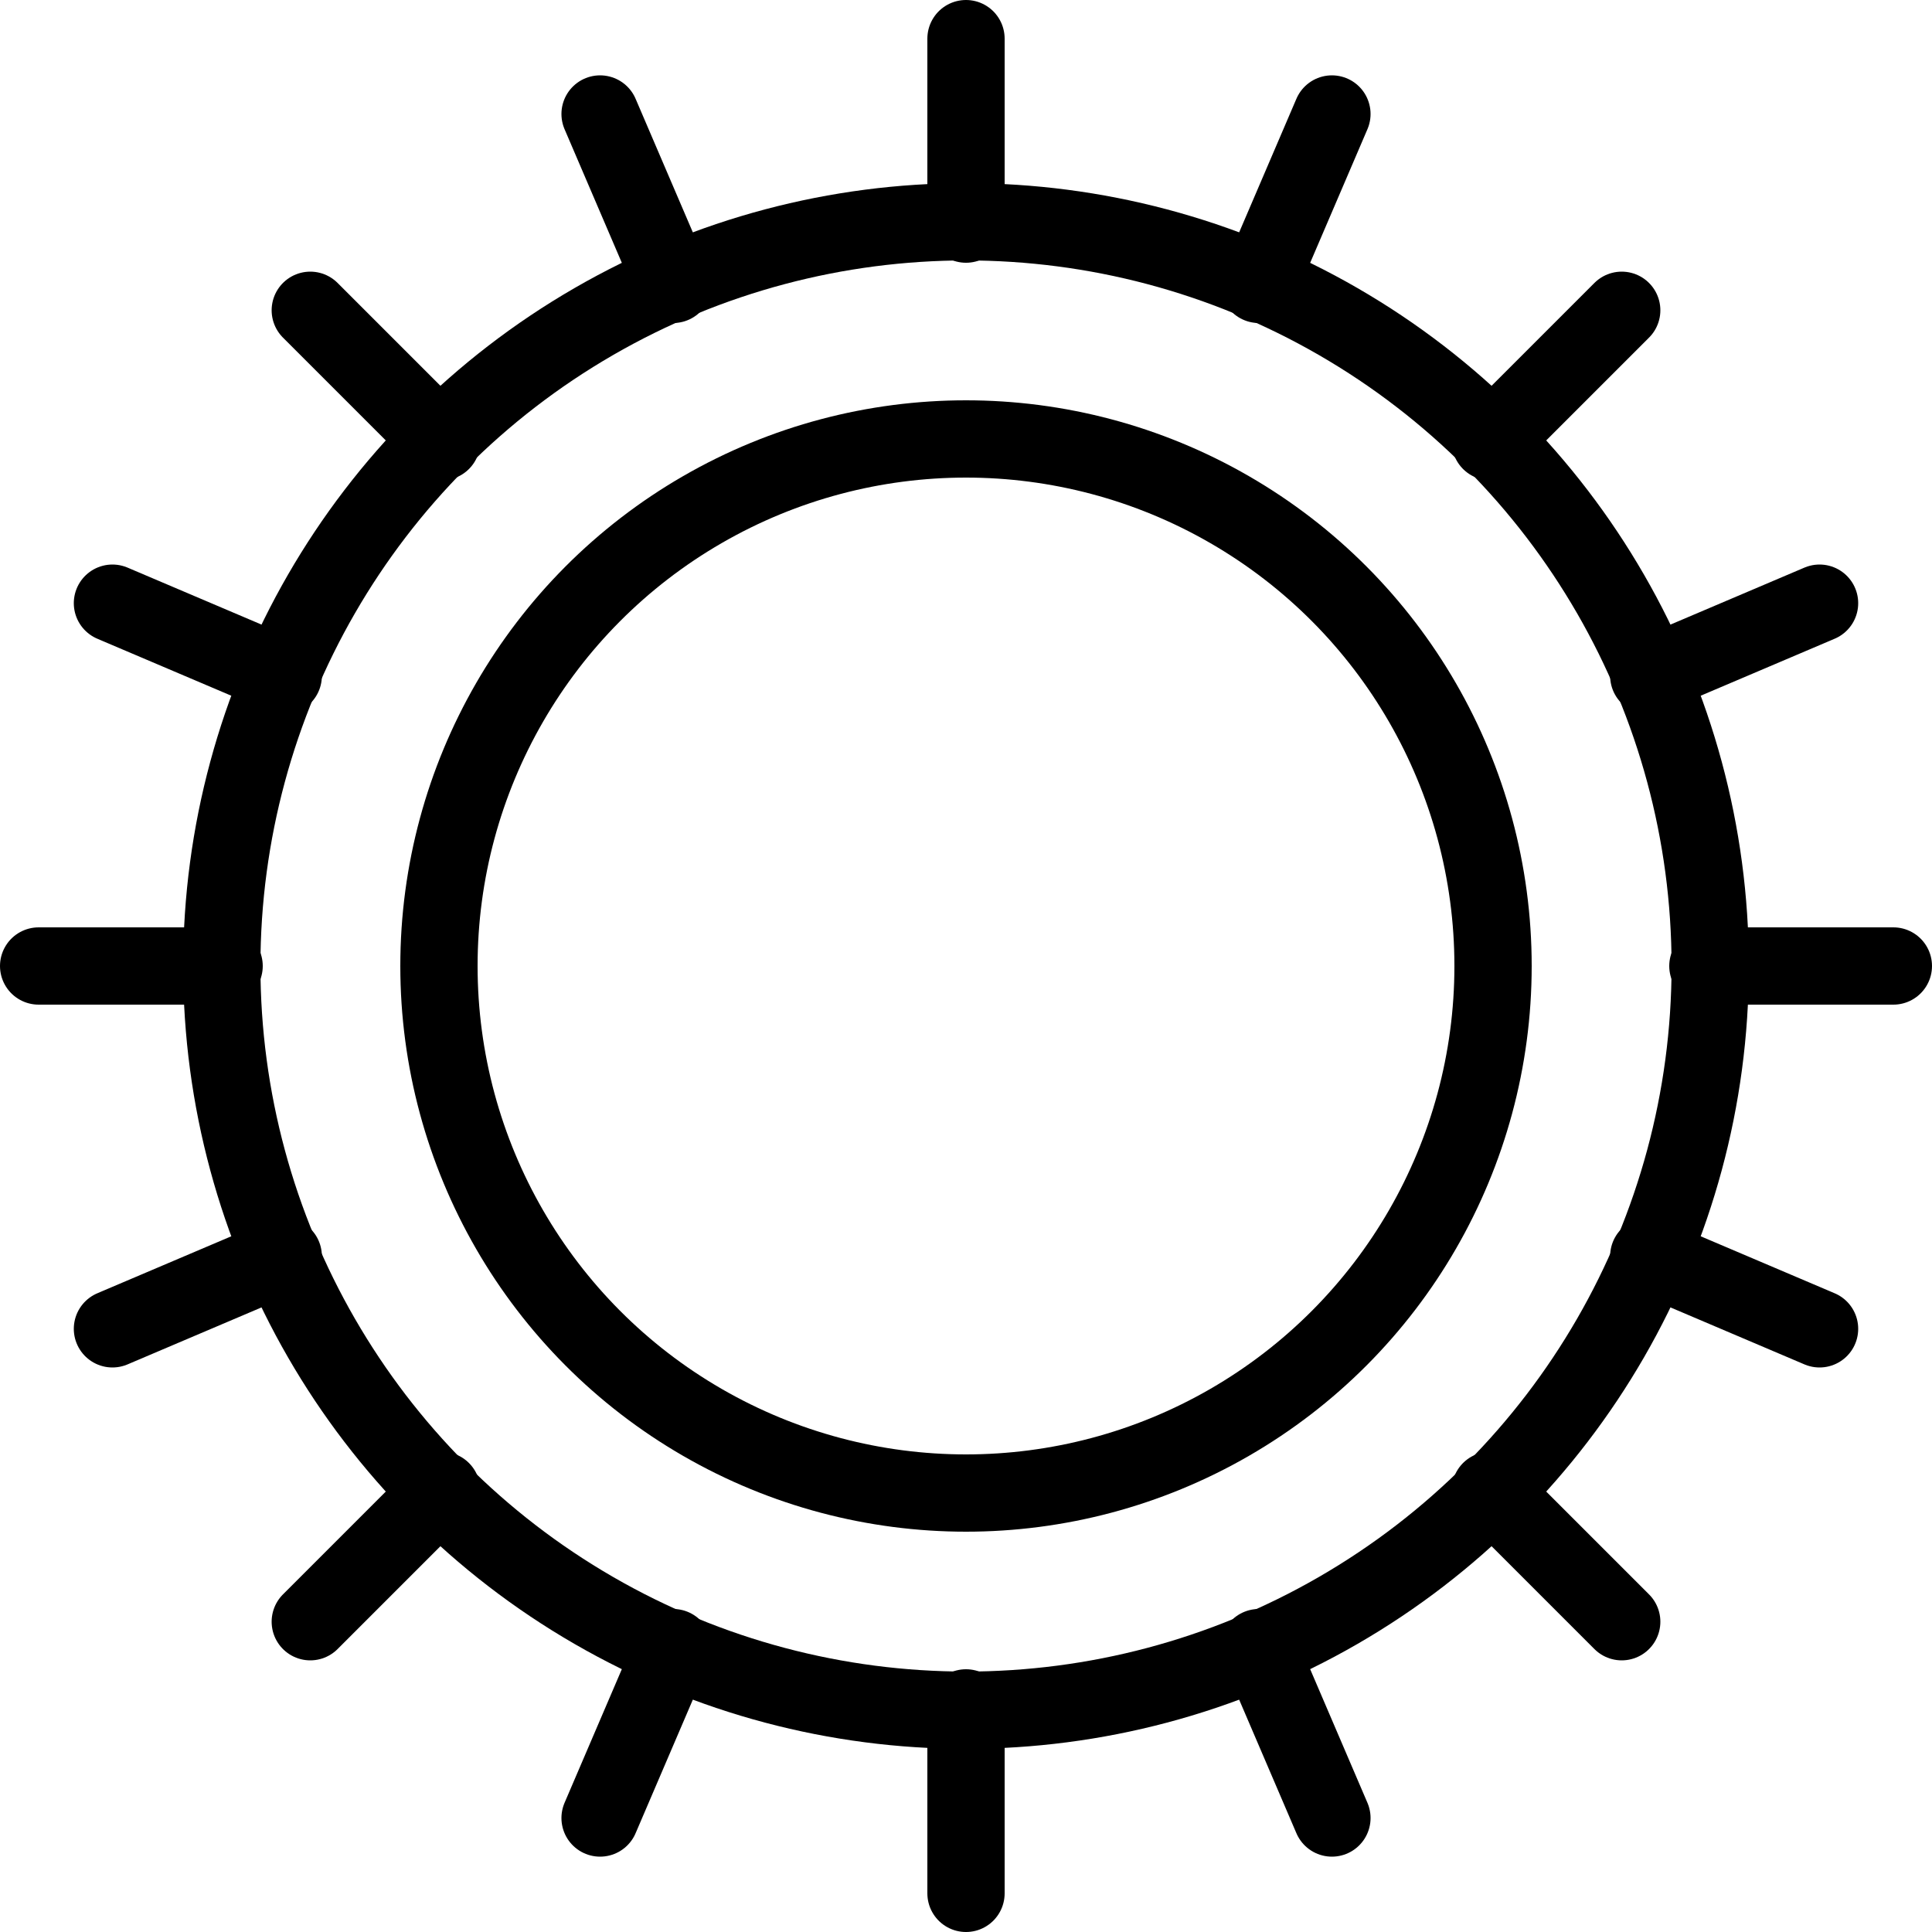
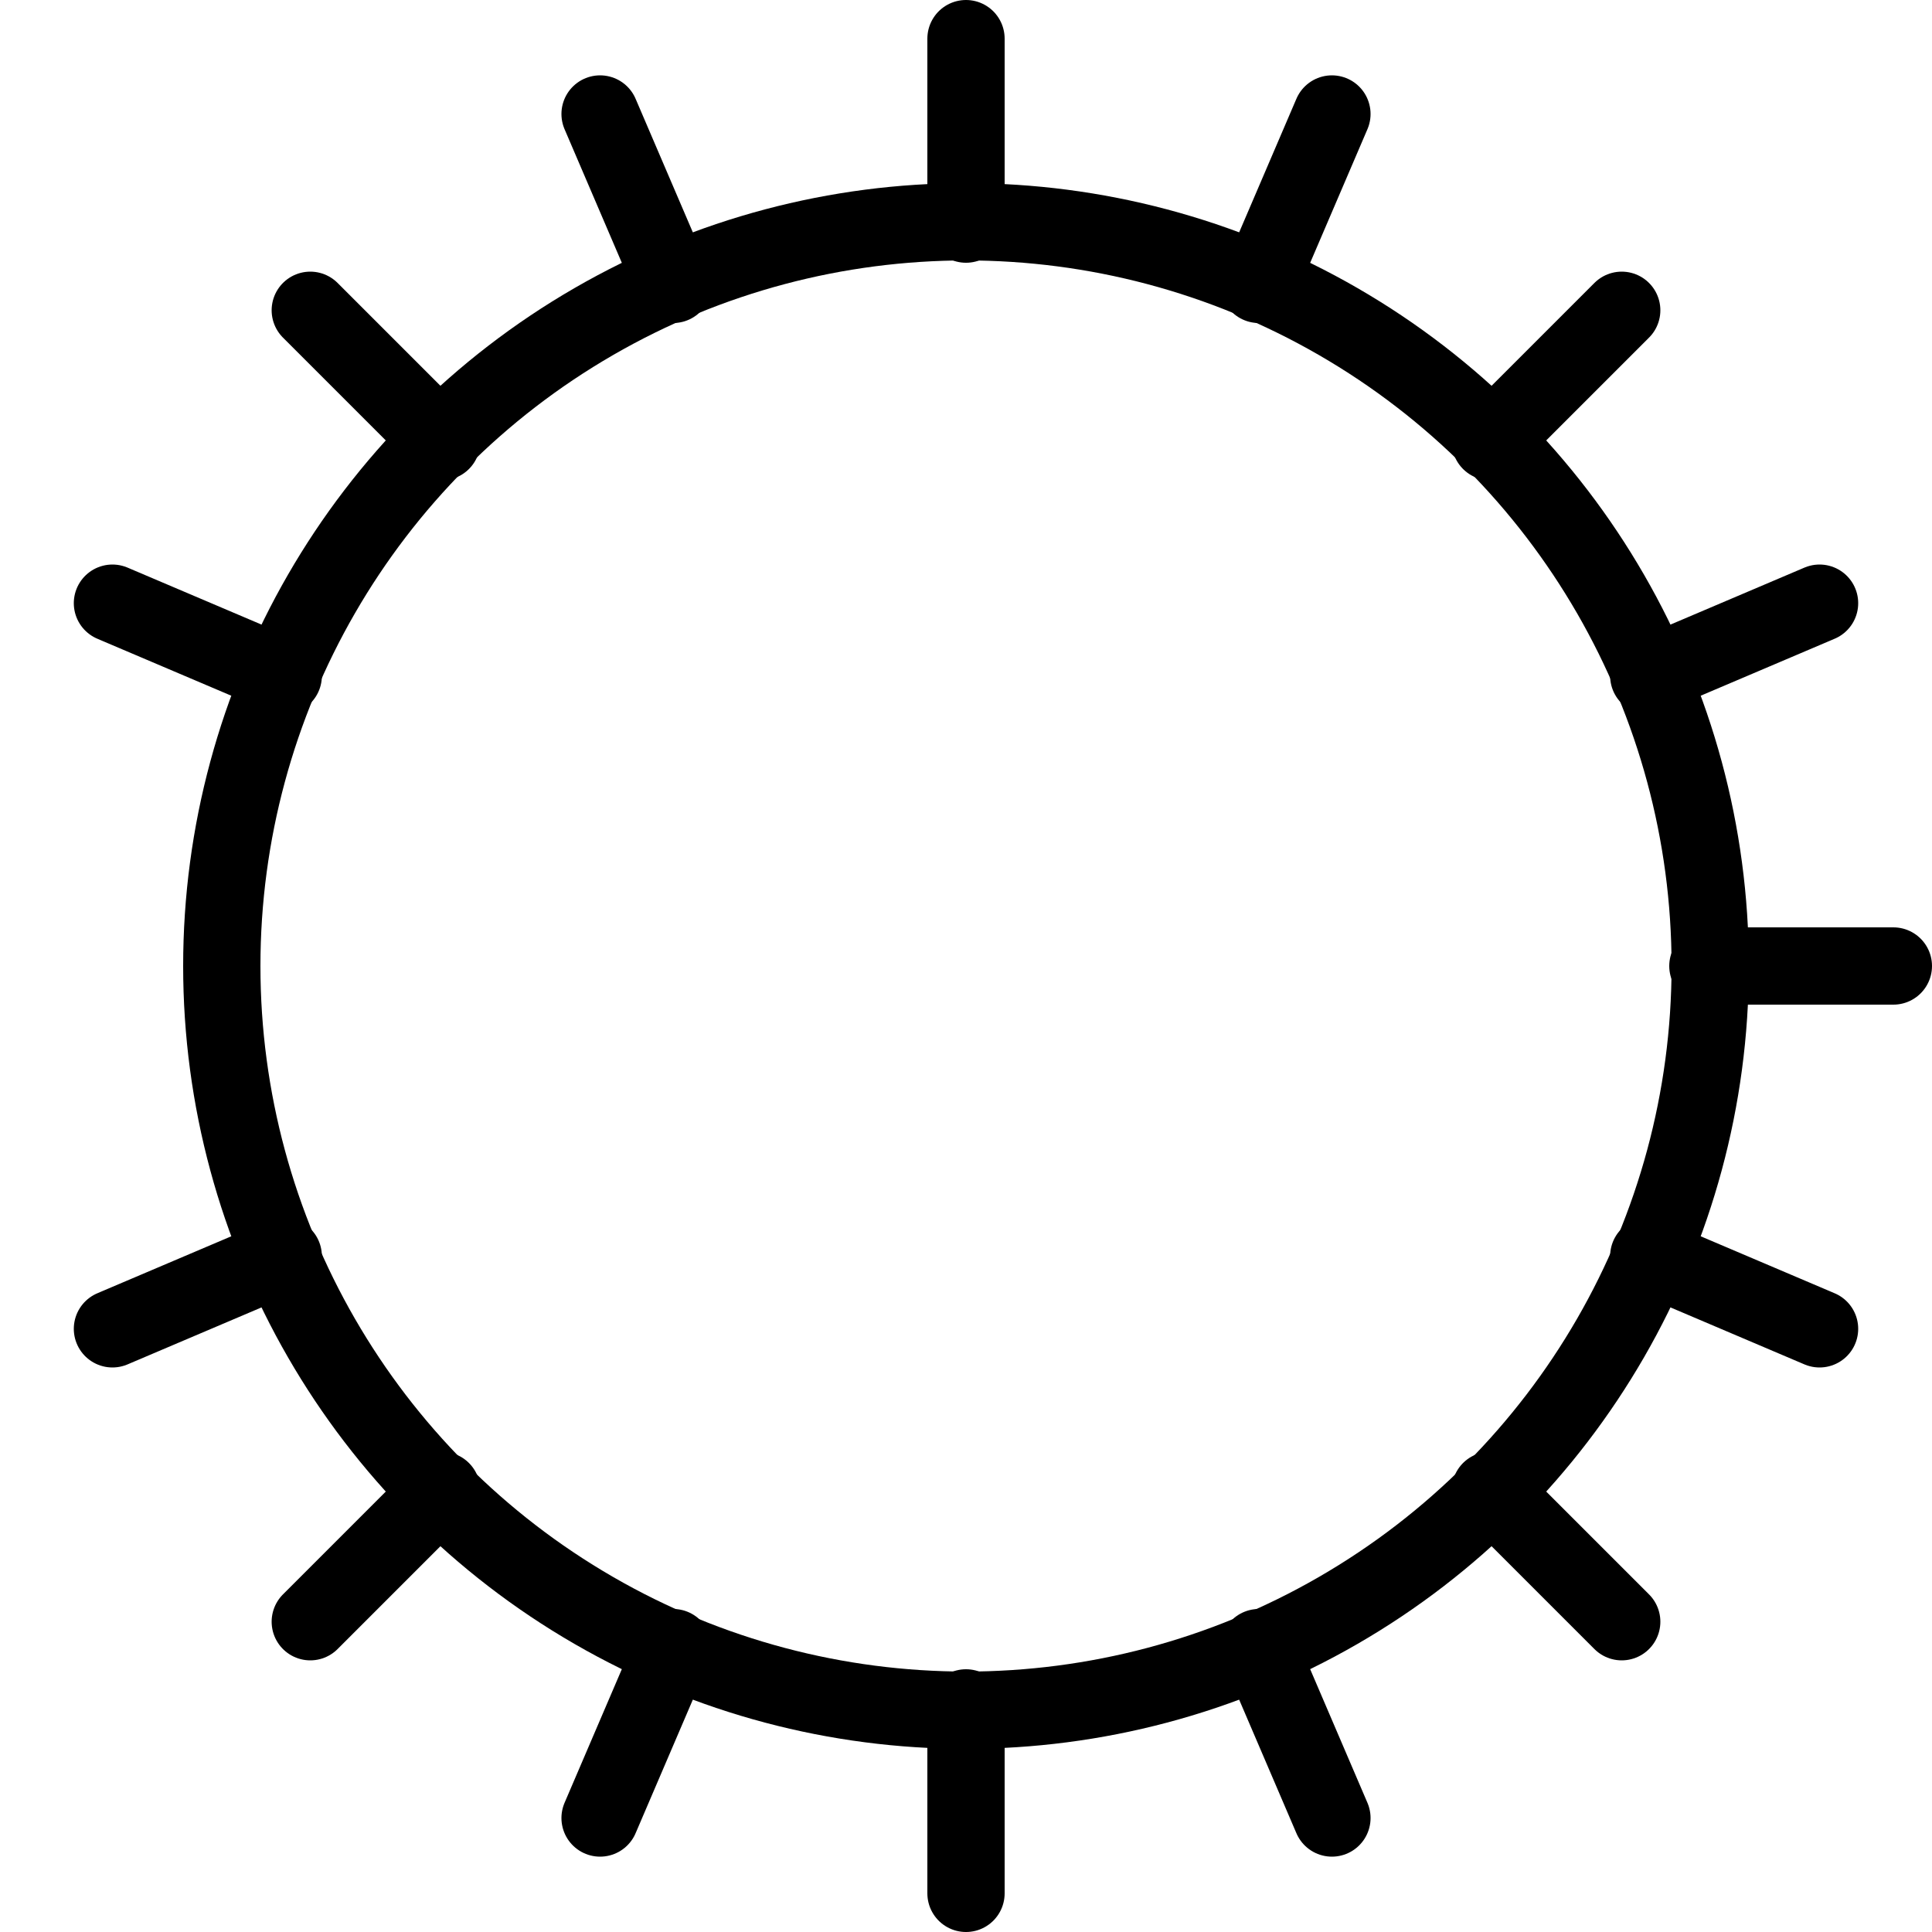
<svg xmlns="http://www.w3.org/2000/svg" id="Layer_2" data-name="Layer 2" viewBox="0 0 50 50">
  <defs>
    <style>
      .cls-1, .cls-2, .cls-3 {
        fill: none;
      }

      .cls-2 {
        stroke: #000;
        stroke-linecap: round;
        stroke-linejoin: round;
        stroke-width: 2px;
      }

      .cls-3 {
        clip-path: url(#clippath);
      }
    </style>
    <clipPath id="clippath">
      <rect class="cls-1" width="50" height="50" />
    </clipPath>
  </defs>
  <g id="Layer_1-2" data-name="Layer 1">
    <g class="cls-3">
      <g>
        <line class="cls-2" x1="49" y1="25" x2="44.2" y2="25" />
-         <line class="cls-2" x1="5.8" y1="25" x2="1" y2="25" />
        <line class="cls-2" x1="41.97" y1="8.03" x2="38.57" y2="11.43" />
-         <circle class="cls-2" cx="25" cy="25" r="13.64" />
        <circle class="cls-2" cx="25" cy="25" r="19.26" />
        <line class="cls-2" x1="25" y1="1" x2="25" y2="5.8" />
        <line class="cls-2" x1="25" y1="44.2" x2="25" y2="49" />
        <line class="cls-2" x1="11.43" y1="38.57" x2="8.03" y2="41.97" />
        <line class="cls-2" x1="34.47" y1="2.95" x2="32.58" y2="7.36" />
        <line class="cls-2" x1="17.42" y1="42.64" x2="15.53" y2="47.05" />
        <line class="cls-2" x1="15.53" y1="2.95" x2="17.42" y2="7.36" />
        <line class="cls-2" x1="32.58" y1="42.64" x2="34.47" y2="47.05" />
        <line class="cls-2" x1="8.03" y1="8.03" x2="11.43" y2="11.43" />
        <line class="cls-2" x1="38.57" y1="38.57" x2="41.97" y2="41.97" />
        <line class="cls-2" x1="2.91" y1="15.61" x2="7.33" y2="17.49" />
        <line class="cls-2" x1="42.67" y1="32.51" x2="47.09" y2="34.39" />
        <line class="cls-2" x1="47.09" y1="15.61" x2="42.67" y2="17.49" />
        <line class="cls-2" x1="7.33" y1="32.51" x2="2.91" y2="34.39" />
      </g>
    </g>
  </g>
</svg>